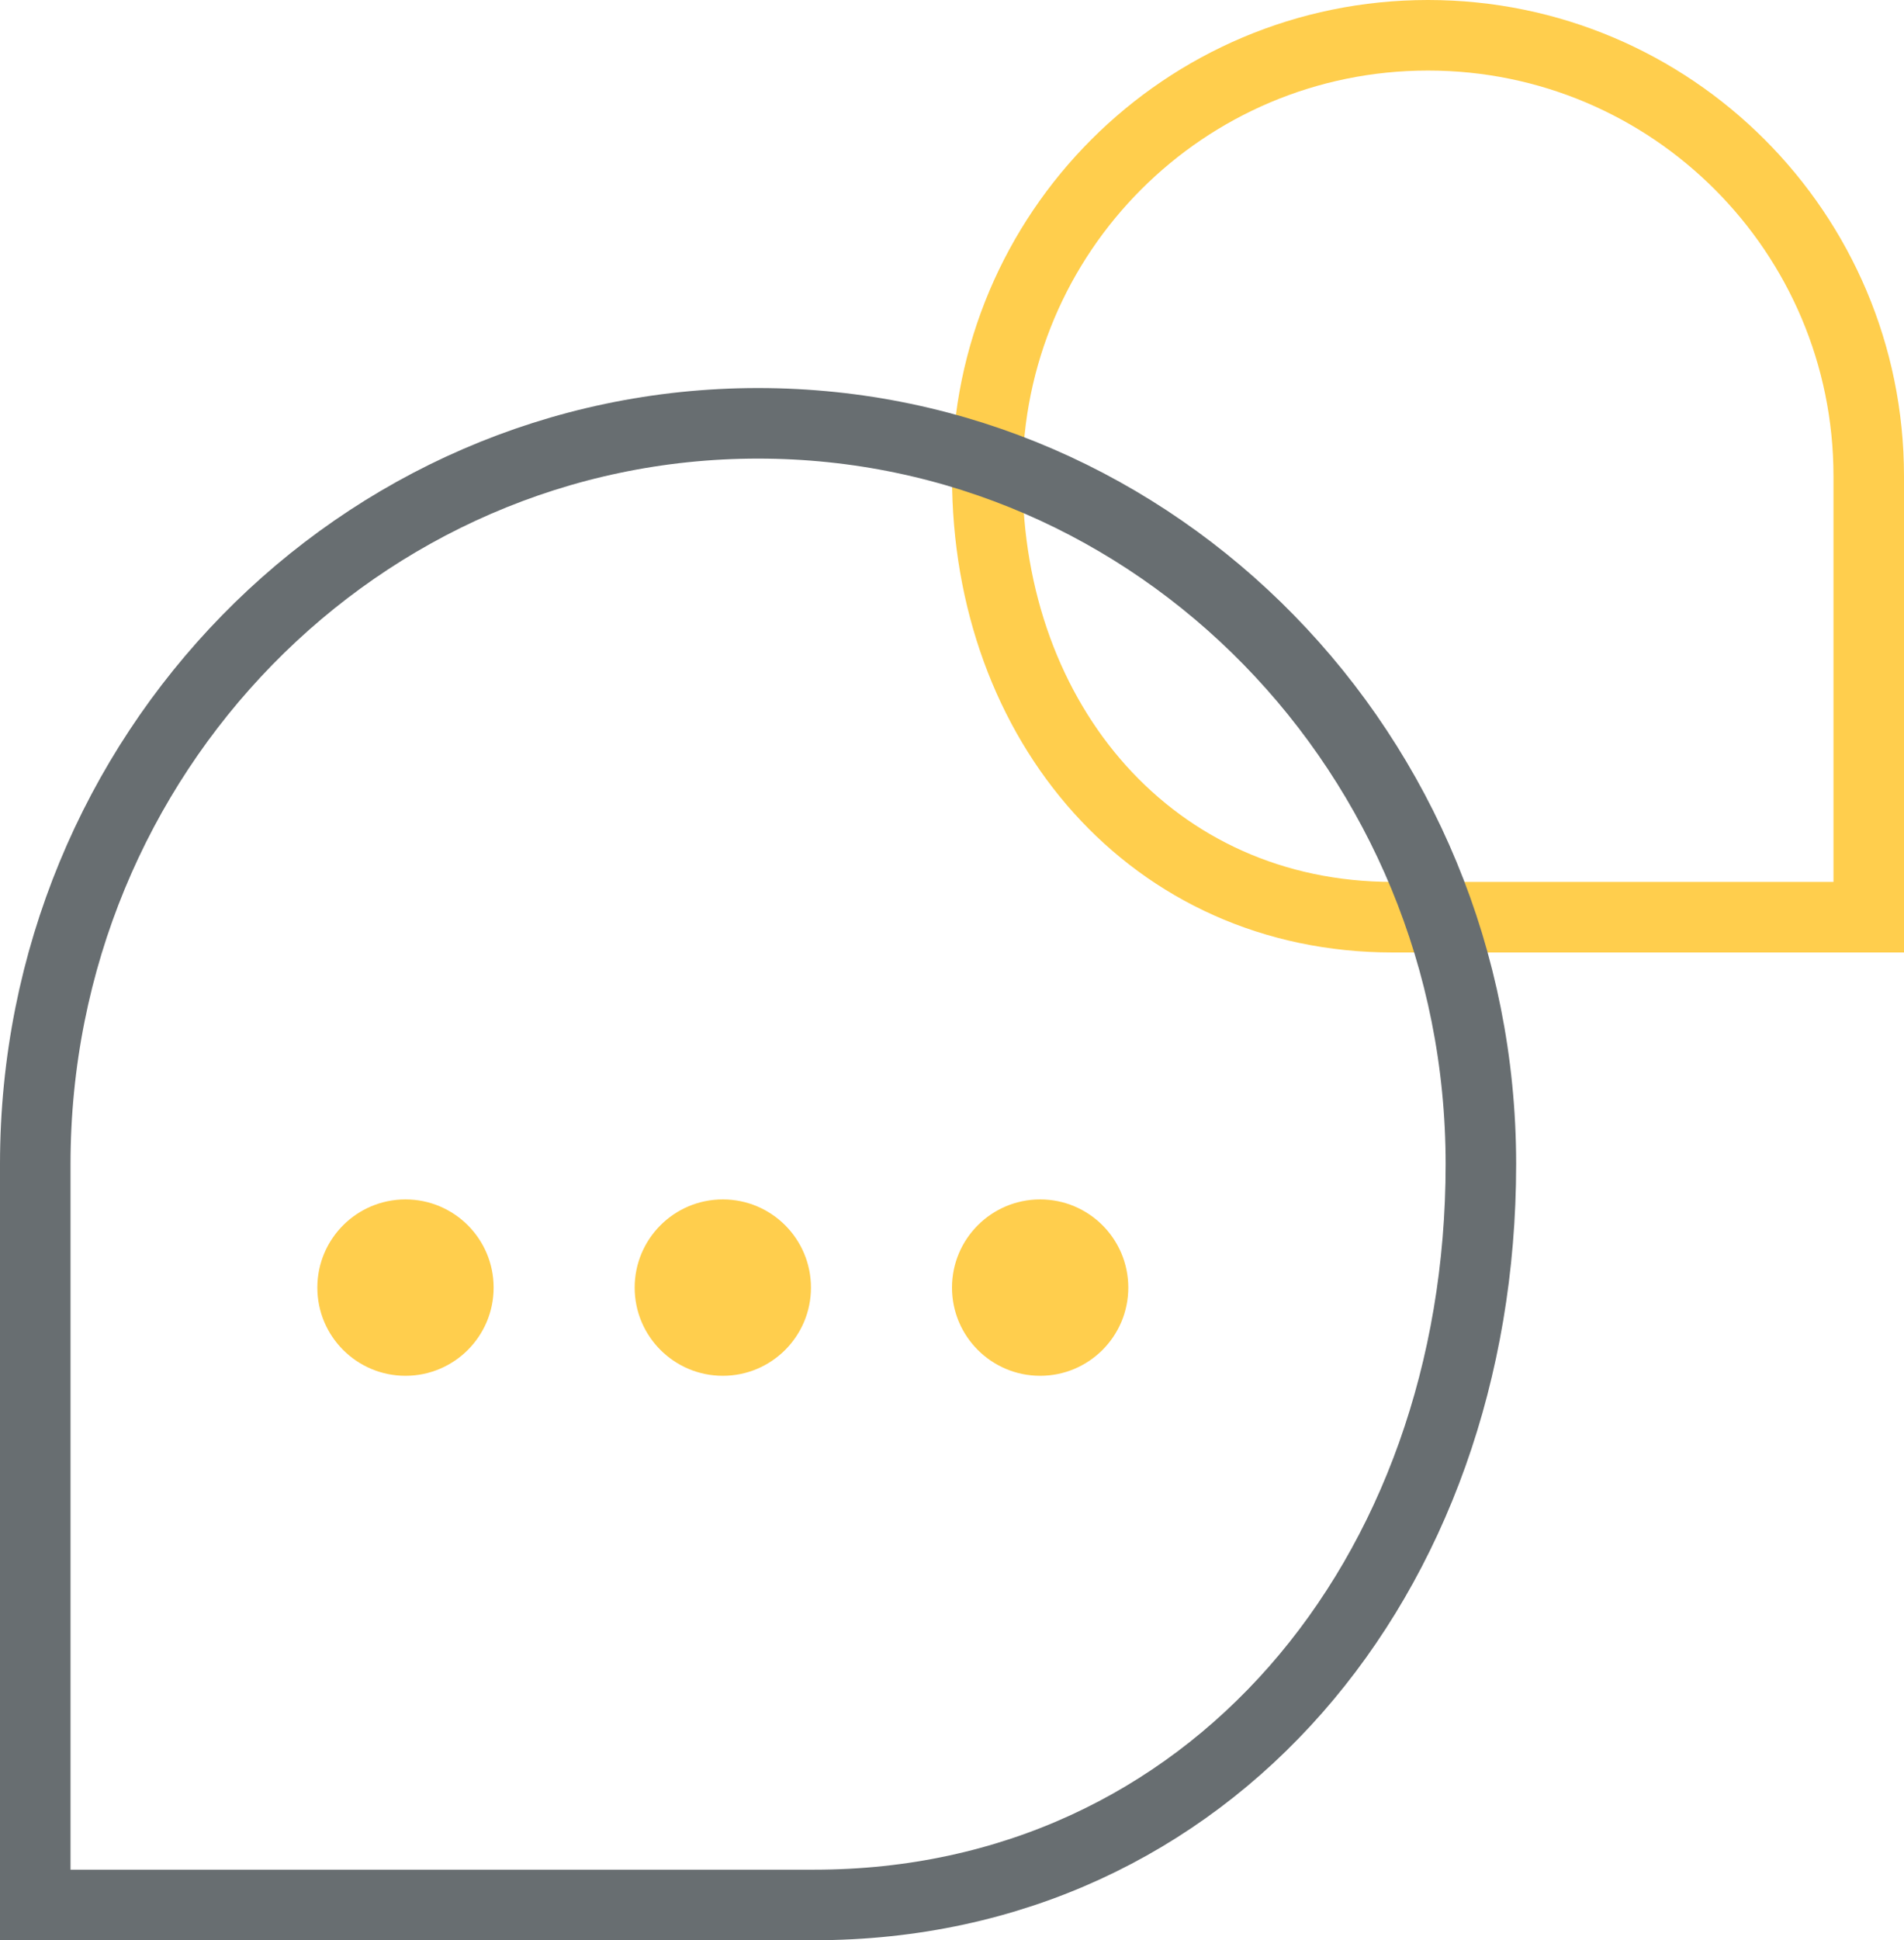
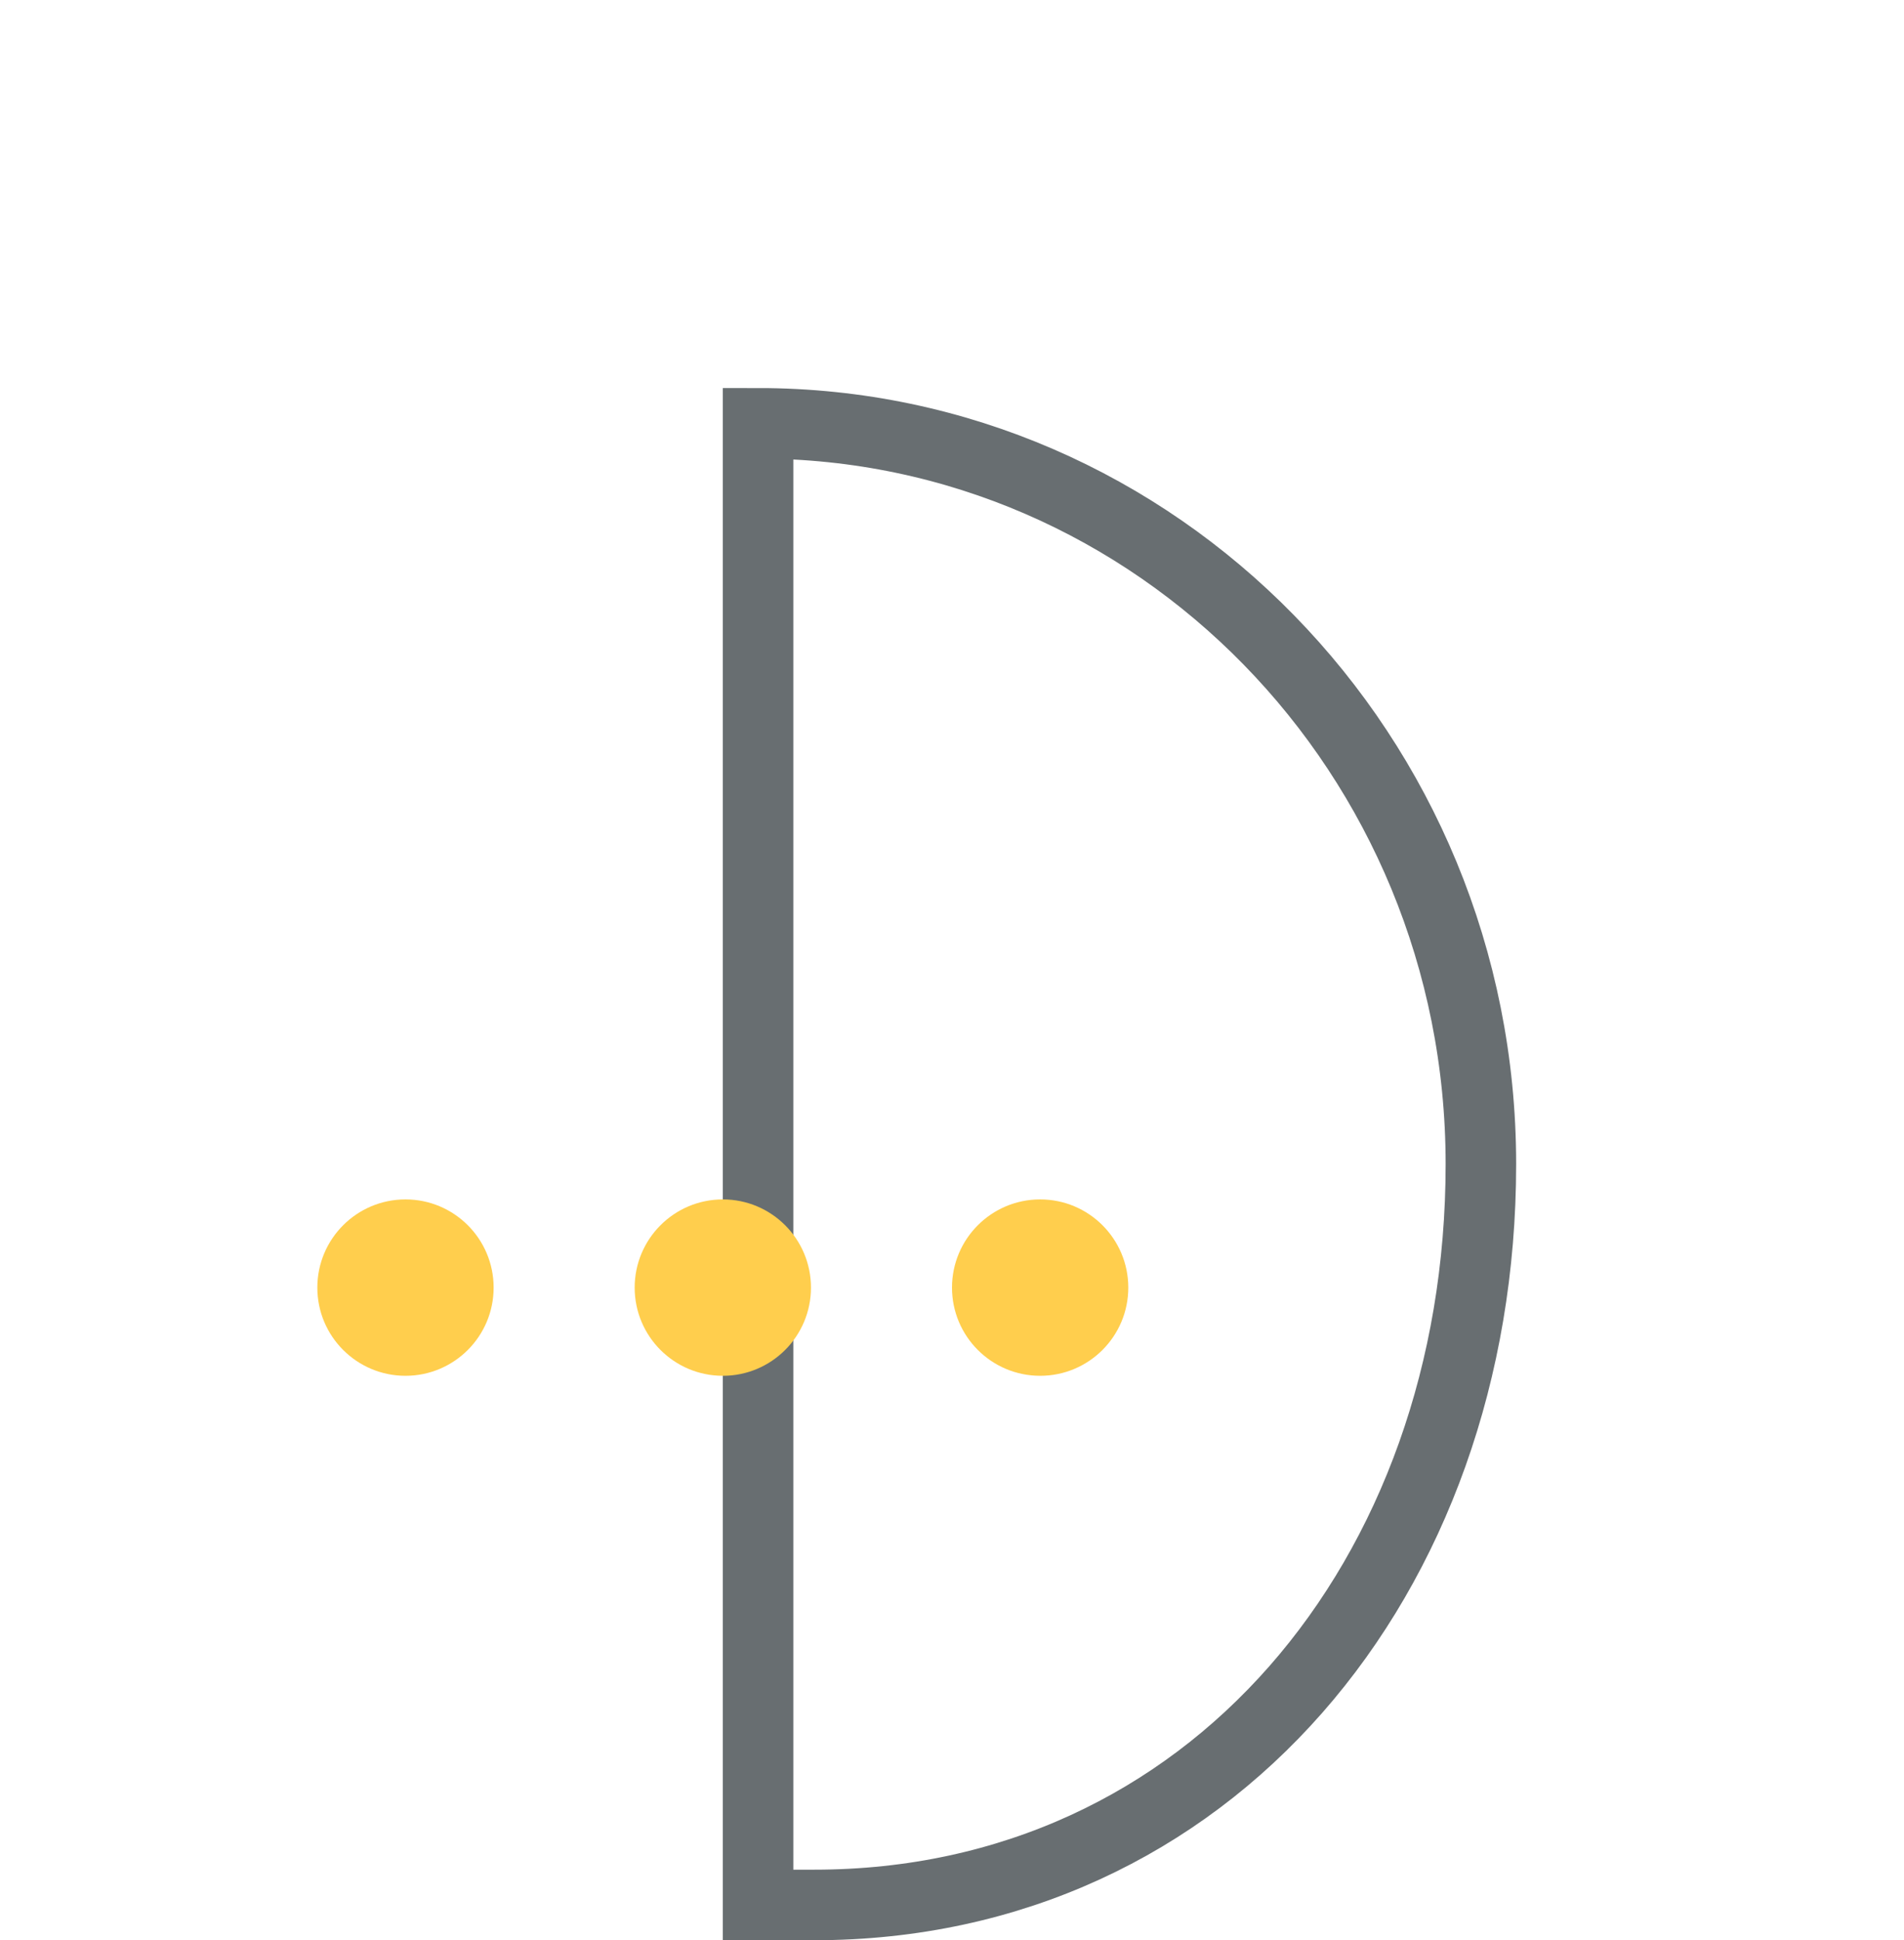
<svg xmlns="http://www.w3.org/2000/svg" width="54" height="55" viewBox="0 0 54 55" fill="none">
-   <path d="M40.5 1C47.404 1 53 6.596 53 13.5V26H39.5C32.695 26 28 20.508 28 13.5C28 6.596 33.596 1 40.5 1Z" stroke="#FFCE4D" stroke-width="2" />
-   <path d="M21.5 12C10.2 12 1 21.38 1 33V54H23.093C34.295 54 42 44.725 42 33C42 21.38 32.8 12 21.5 12Z" stroke="#686E71" stroke-width="2" />
+   <path d="M21.5 12V54H23.093C34.295 54 42 44.725 42 33C42 21.38 32.8 12 21.5 12Z" stroke="#686E71" stroke-width="2" />
  <circle cx="11.5" cy="36.5" r="2.5" fill="#FFCE4D" />
  <circle cx="20.5" cy="36.5" r="2.5" fill="#FFCE4D" />
  <circle cx="29.5" cy="36.5" r="2.5" fill="#FFCE4D" />
</svg>